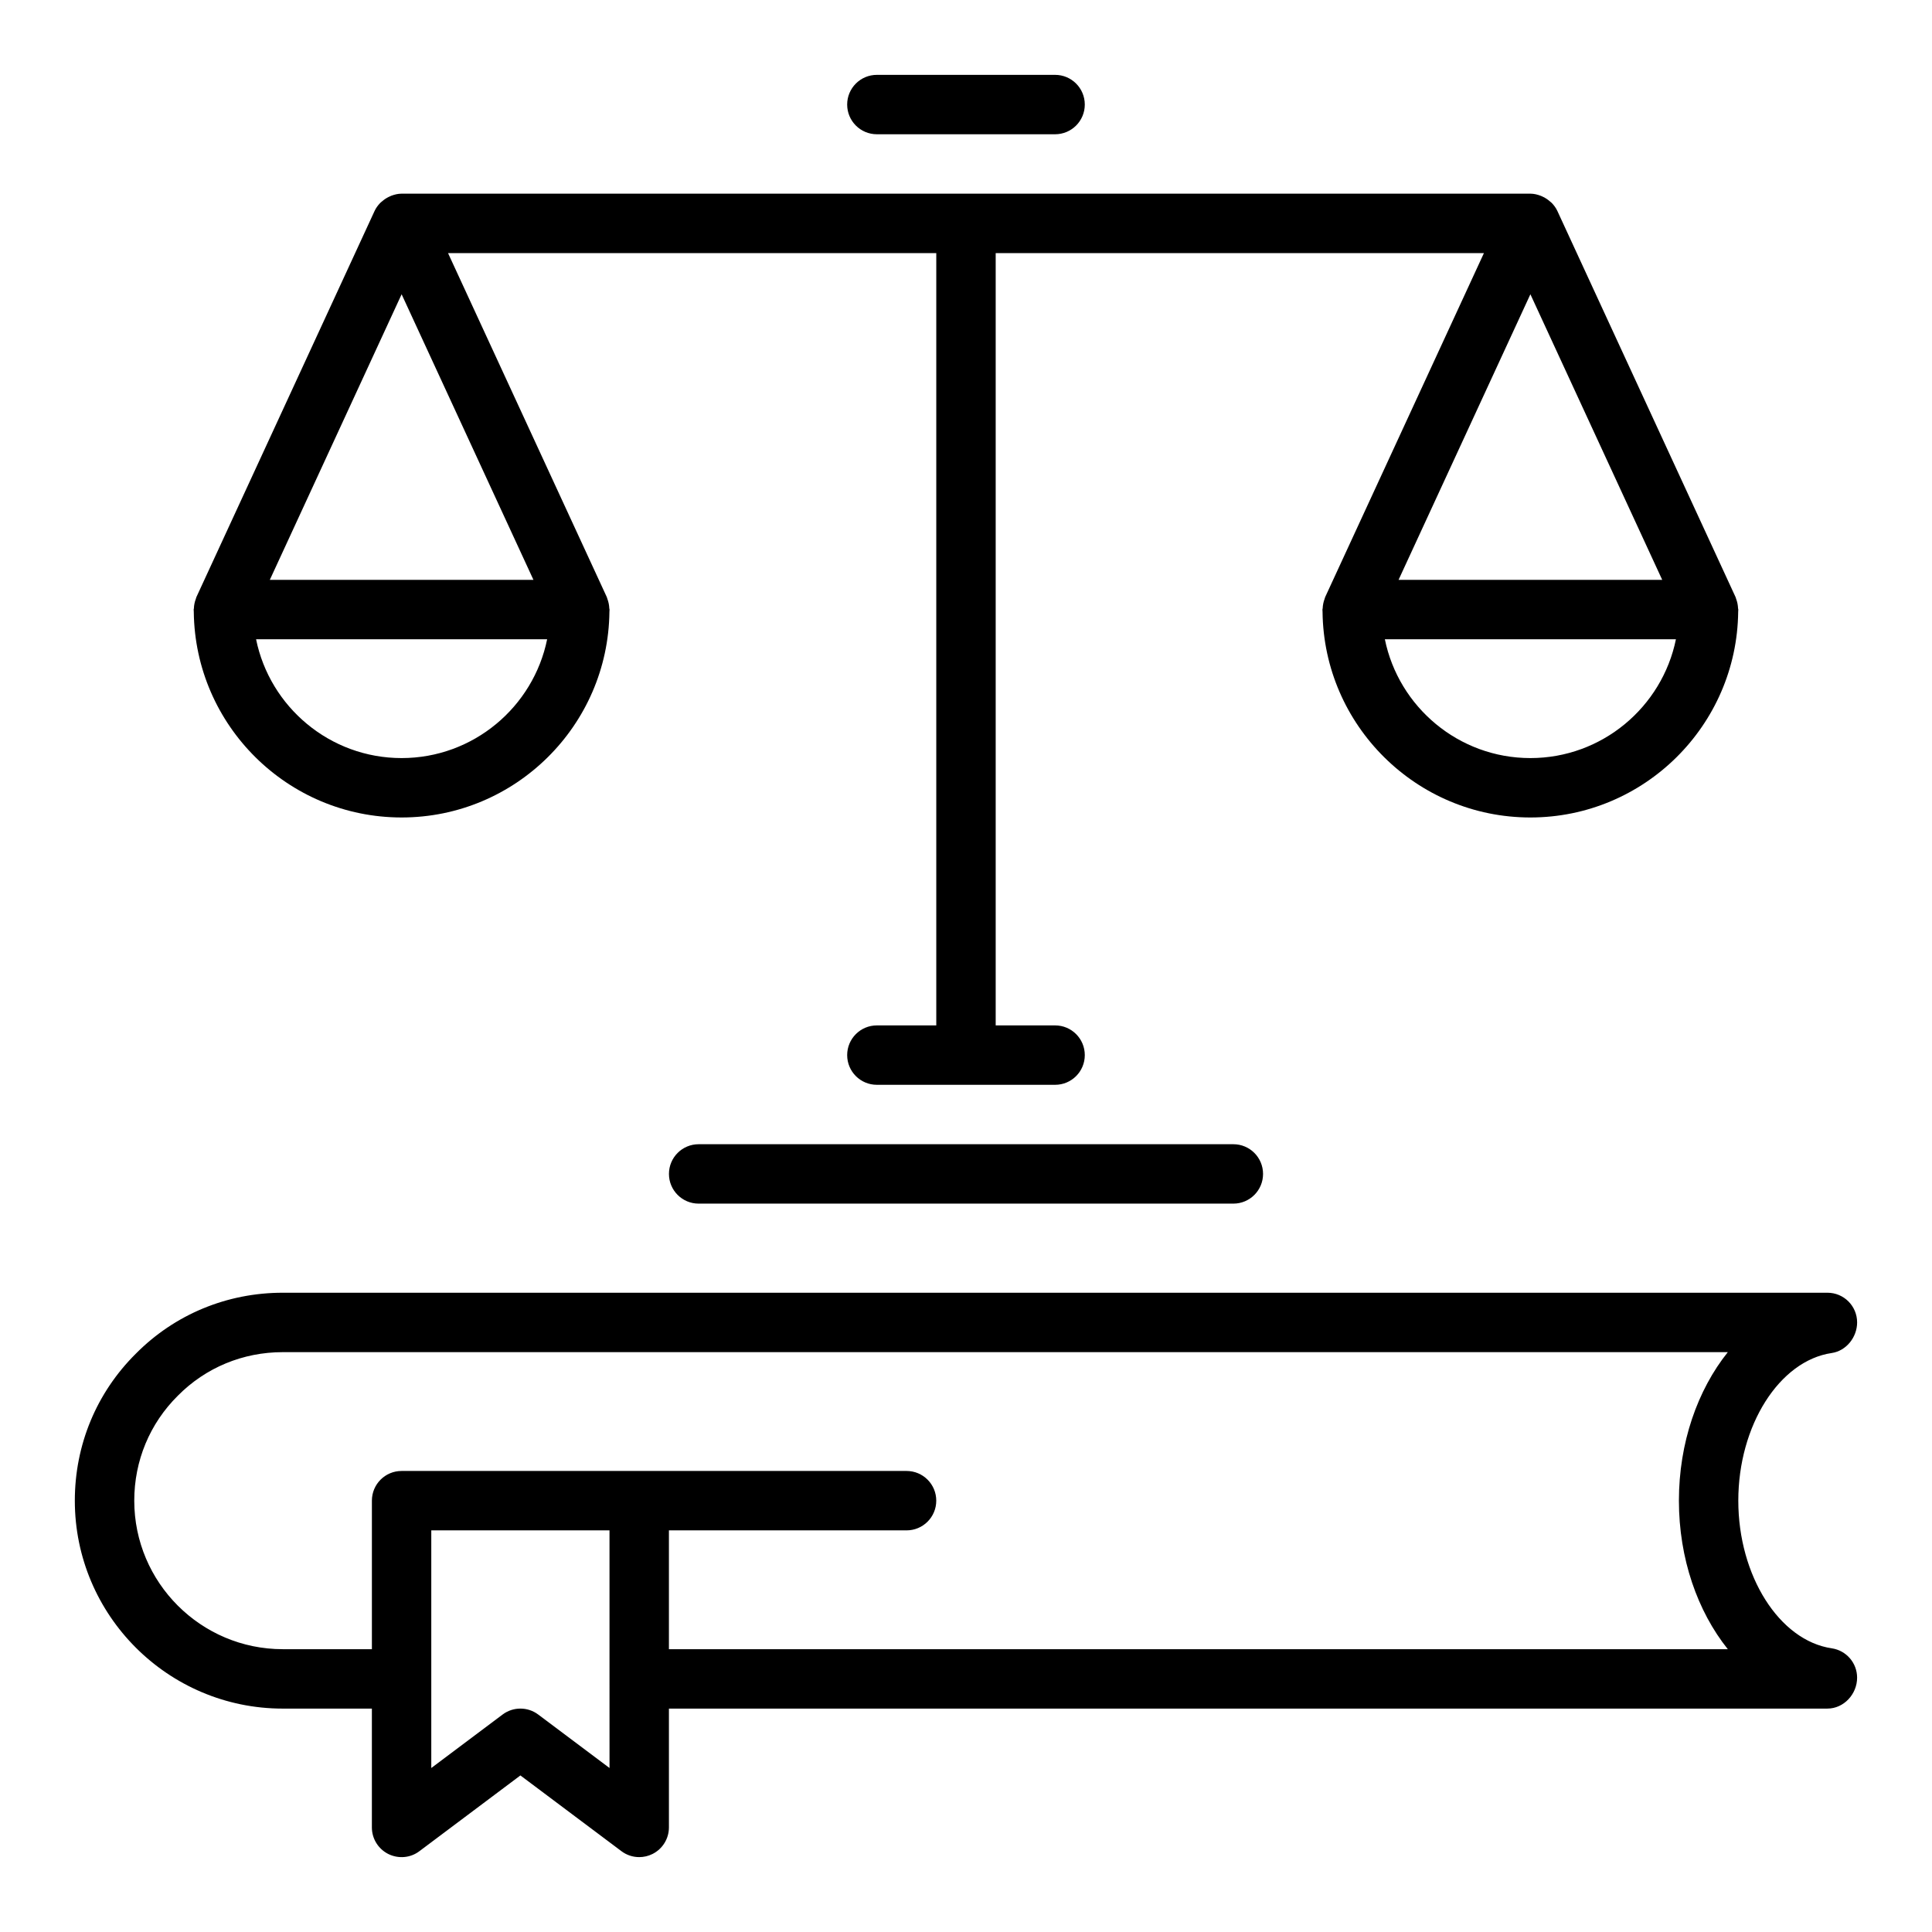
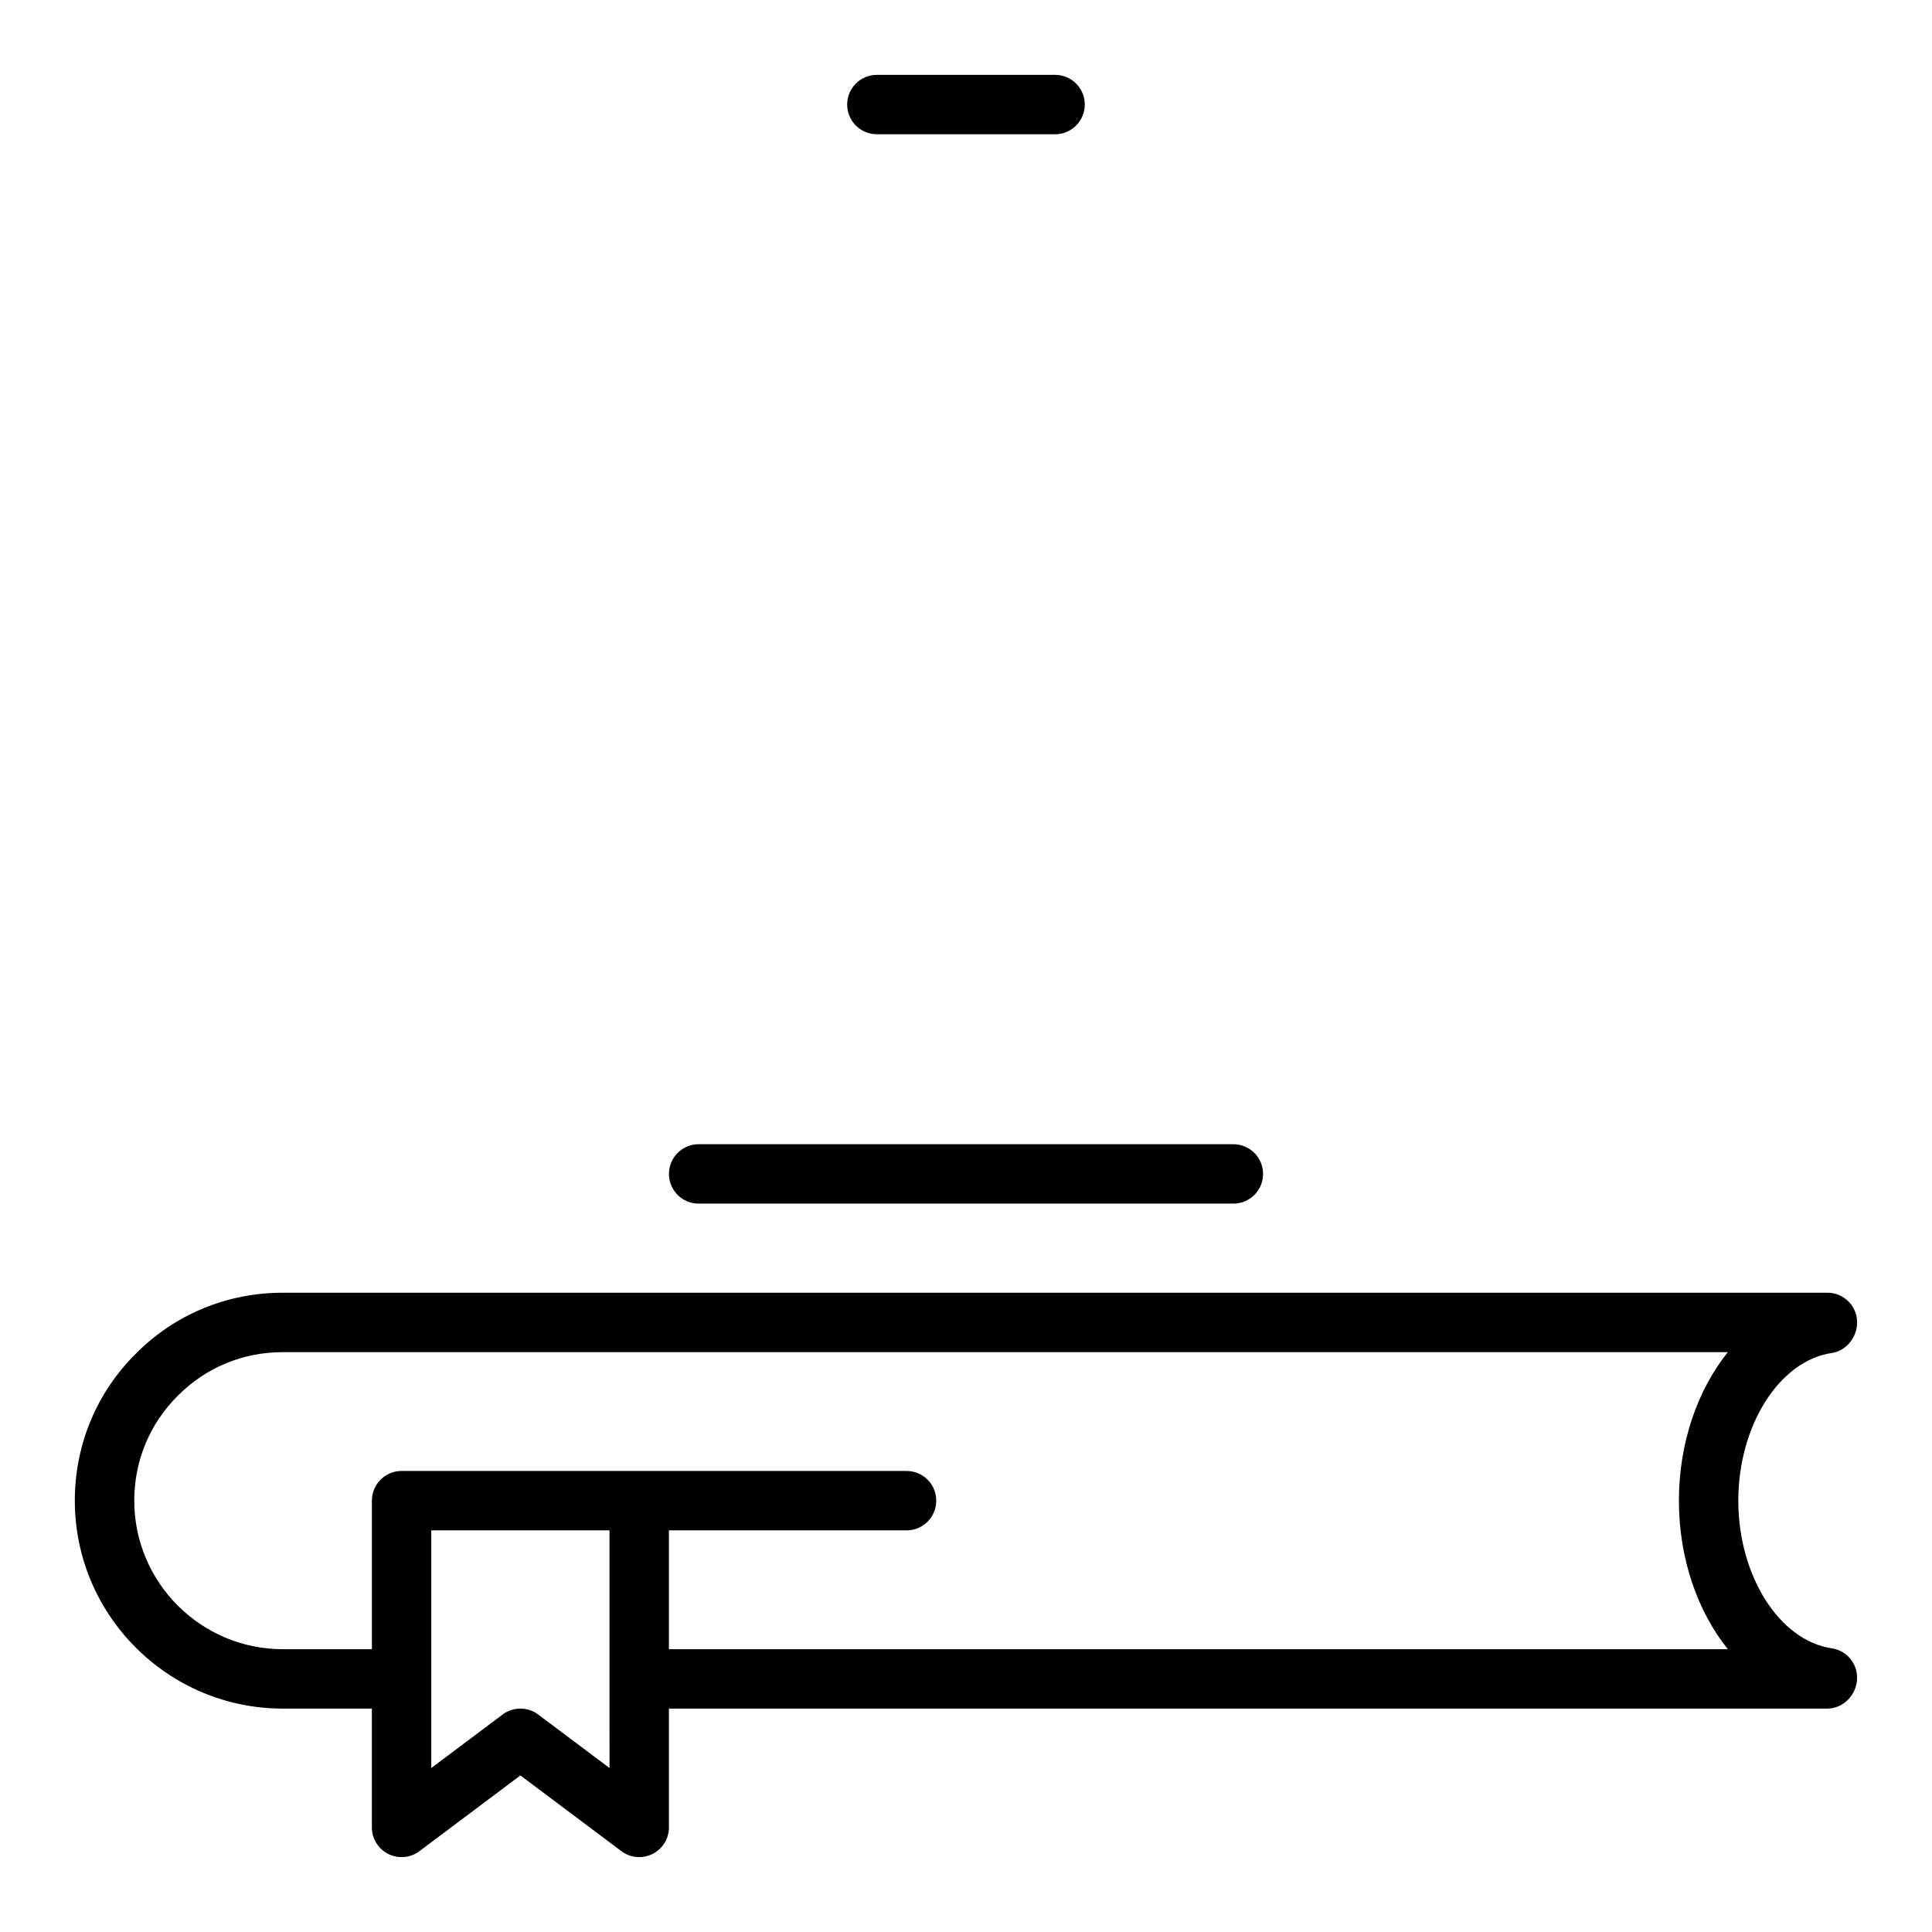
<svg xmlns="http://www.w3.org/2000/svg" fill="#000000" width="800px" height="800px" version="1.1" viewBox="144 144 512 512">
  <g>
-     <path d="m195.39 305.21c-0.004 0.117-0.066 0.211-0.066 0.328 0 0.148 0.02 0.293 0.023 0.445 0.004 0.055 0.004 0.109 0.008 0.164 0.332 30.102 24.898 54.492 55.074 54.492 30.176 0 54.742-24.395 55.074-54.496 0.004-0.055 0.004-0.109 0.008-0.164 0-0.148 0.023-0.293 0.023-0.441 0-0.117-0.062-0.211-0.066-0.324-0.035-0.84-0.191-1.668-0.496-2.469-0.043-0.117-0.062-0.242-0.113-0.355-0.02-0.047-0.023-0.102-0.047-0.148l-42.078-91.168h129.39v204.67h-15.742c-4.352 0-7.871 3.519-7.871 7.871 0 4.352 3.519 7.871 7.871 7.871h47.23c4.352 0 7.871-3.519 7.871-7.871 0-4.352-3.519-7.871-7.871-7.871h-15.742v-204.67h129.39l-42.078 91.168c-0.023 0.047-0.027 0.102-0.047 0.148-0.051 0.113-0.066 0.234-0.109 0.352-0.305 0.805-0.465 1.633-0.5 2.473-0.004 0.113-0.066 0.207-0.066 0.324 0 0.148 0.02 0.293 0.023 0.445 0.004 0.055 0.004 0.109 0.008 0.164 0.332 30.102 24.898 54.492 55.074 54.492 30.176 0 54.742-24.395 55.074-54.496 0.004-0.055 0.004-0.109 0.008-0.164 0-0.148 0.023-0.293 0.023-0.441 0-0.117-0.062-0.211-0.066-0.324-0.035-0.84-0.191-1.668-0.496-2.469-0.043-0.117-0.062-0.242-0.113-0.355-0.02-0.047-0.023-0.102-0.047-0.148l-47.23-102.34c-0.367-0.793-0.879-1.477-1.461-2.09-0.16-0.172-0.348-0.293-0.523-0.449-0.52-0.461-1.082-0.844-1.707-1.148-0.242-0.121-0.473-0.238-0.727-0.332-0.871-0.332-1.777-0.559-2.734-0.559h-299.14c-0.957 0-1.863 0.227-2.731 0.551-0.254 0.094-0.484 0.211-0.727 0.332-0.621 0.309-1.188 0.691-1.707 1.152-0.176 0.156-0.363 0.277-0.523 0.449-0.582 0.613-1.094 1.297-1.461 2.09l-47.23 102.34c-0.023 0.047-0.027 0.102-0.047 0.148-0.051 0.113-0.066 0.234-0.109 0.352-0.309 0.805-0.469 1.633-0.504 2.473zm55.039 39.688c-19.012 0-34.91-13.547-38.566-31.488h77.137c-3.66 17.941-19.559 31.488-38.57 31.488zm299.14 0c-19.012 0-34.91-13.547-38.566-31.488h77.137c-3.66 17.941-19.559 31.488-38.57 31.488zm-34.934-47.234 34.934-75.68 34.934 75.68zm-264.2-75.68 34.934 75.68h-69.863z" />
    <path d="m376.38 179.58h47.23c4.352 0 7.871-3.523 7.871-7.871 0-4.348-3.519-7.871-7.871-7.871h-47.23c-4.352 0-7.871 3.523-7.871 7.871 0 4.348 3.519 7.871 7.871 7.871z" />
-     <path d="m629.43 580.82c-13.883-2.039-24.762-19.227-24.762-39.129 0-19.902 10.879-37.094 24.762-39.129 3.859-0.57 6.727-4.199 6.727-8.105 0-4.352-3.519-7.871-7.871-7.871h-409.35c-14.789 0-28.629 5.75-38.922 16.137-10.43 10.34-16.184 24.176-16.184 38.969 0 30.383 24.723 55.105 55.105 55.105h23.617v31.488c0 2.984 1.684 5.703 4.352 7.043 2.668 1.32 5.867 1.062 8.242-0.746l26.766-20.074 26.77 20.07c1.383 1.047 3.051 1.578 4.719 1.578 1.199 0 2.406-0.277 3.519-0.832 2.668-1.336 4.352-4.059 4.352-7.043v-31.488h307.01c4.352 0 7.871-3.836 7.871-8.188 0.004-3.902-2.863-7.215-6.723-7.785zm-323.9 31.719-18.895-14.168c-1.402-1.055-3.062-1.578-4.723-1.578-1.66 0-3.32 0.523-4.719 1.574l-18.898 14.172v-62.977h47.23v39.359zm296.35-31.488h-280.61v-31.488h62.977c4.352 0 7.871-3.519 7.871-7.871 0-4.352-3.519-7.871-7.871-7.871h-133.82c-4.352 0-7.871 3.519-7.871 7.871v39.359h-23.617c-21.703 0-39.359-17.66-39.359-39.359 0-10.555 4.09-20.426 11.57-27.836 7.363-7.434 17.234-11.523 27.789-11.523h382.95c-8.031 10.039-12.961 24.031-12.961 39.359 0 15.328 4.93 29.32 12.961 39.359z" />
+     <path d="m629.43 580.82c-13.883-2.039-24.762-19.227-24.762-39.129 0-19.902 10.879-37.094 24.762-39.129 3.859-0.57 6.727-4.199 6.727-8.105 0-4.352-3.519-7.871-7.871-7.871h-409.35c-14.789 0-28.629 5.75-38.922 16.137-10.43 10.34-16.184 24.176-16.184 38.969 0 30.383 24.723 55.105 55.105 55.105h23.617v31.488c0 2.984 1.684 5.703 4.352 7.043 2.668 1.32 5.867 1.062 8.242-0.746l26.766-20.074 26.77 20.07c1.383 1.047 3.051 1.578 4.719 1.578 1.199 0 2.406-0.277 3.519-0.832 2.668-1.336 4.352-4.059 4.352-7.043v-31.488h307.01c4.352 0 7.871-3.836 7.871-8.188 0.004-3.902-2.863-7.215-6.723-7.785zm-323.9 31.719-18.895-14.168c-1.402-1.055-3.062-1.578-4.723-1.578-1.66 0-3.32 0.523-4.719 1.574l-18.898 14.172v-62.977h47.23v39.359zm296.35-31.488h-280.61v-31.488h62.977c4.352 0 7.871-3.519 7.871-7.871 0-4.352-3.519-7.871-7.871-7.871h-133.82c-4.352 0-7.871 3.519-7.871 7.871v39.359h-23.617c-21.703 0-39.359-17.66-39.359-39.359 0-10.555 4.09-20.426 11.57-27.836 7.363-7.434 17.234-11.523 27.789-11.523h382.95c-8.031 10.039-12.961 24.031-12.961 39.359 0 15.328 4.93 29.32 12.961 39.359" />
    <path d="m329.15 447.23c-4.352 0-7.871 3.519-7.871 7.871 0 4.352 3.519 7.871 7.871 7.871h141.7c4.352 0 7.871-3.519 7.871-7.871 0-4.352-3.519-7.871-7.871-7.871z" />
  </g>
</svg>